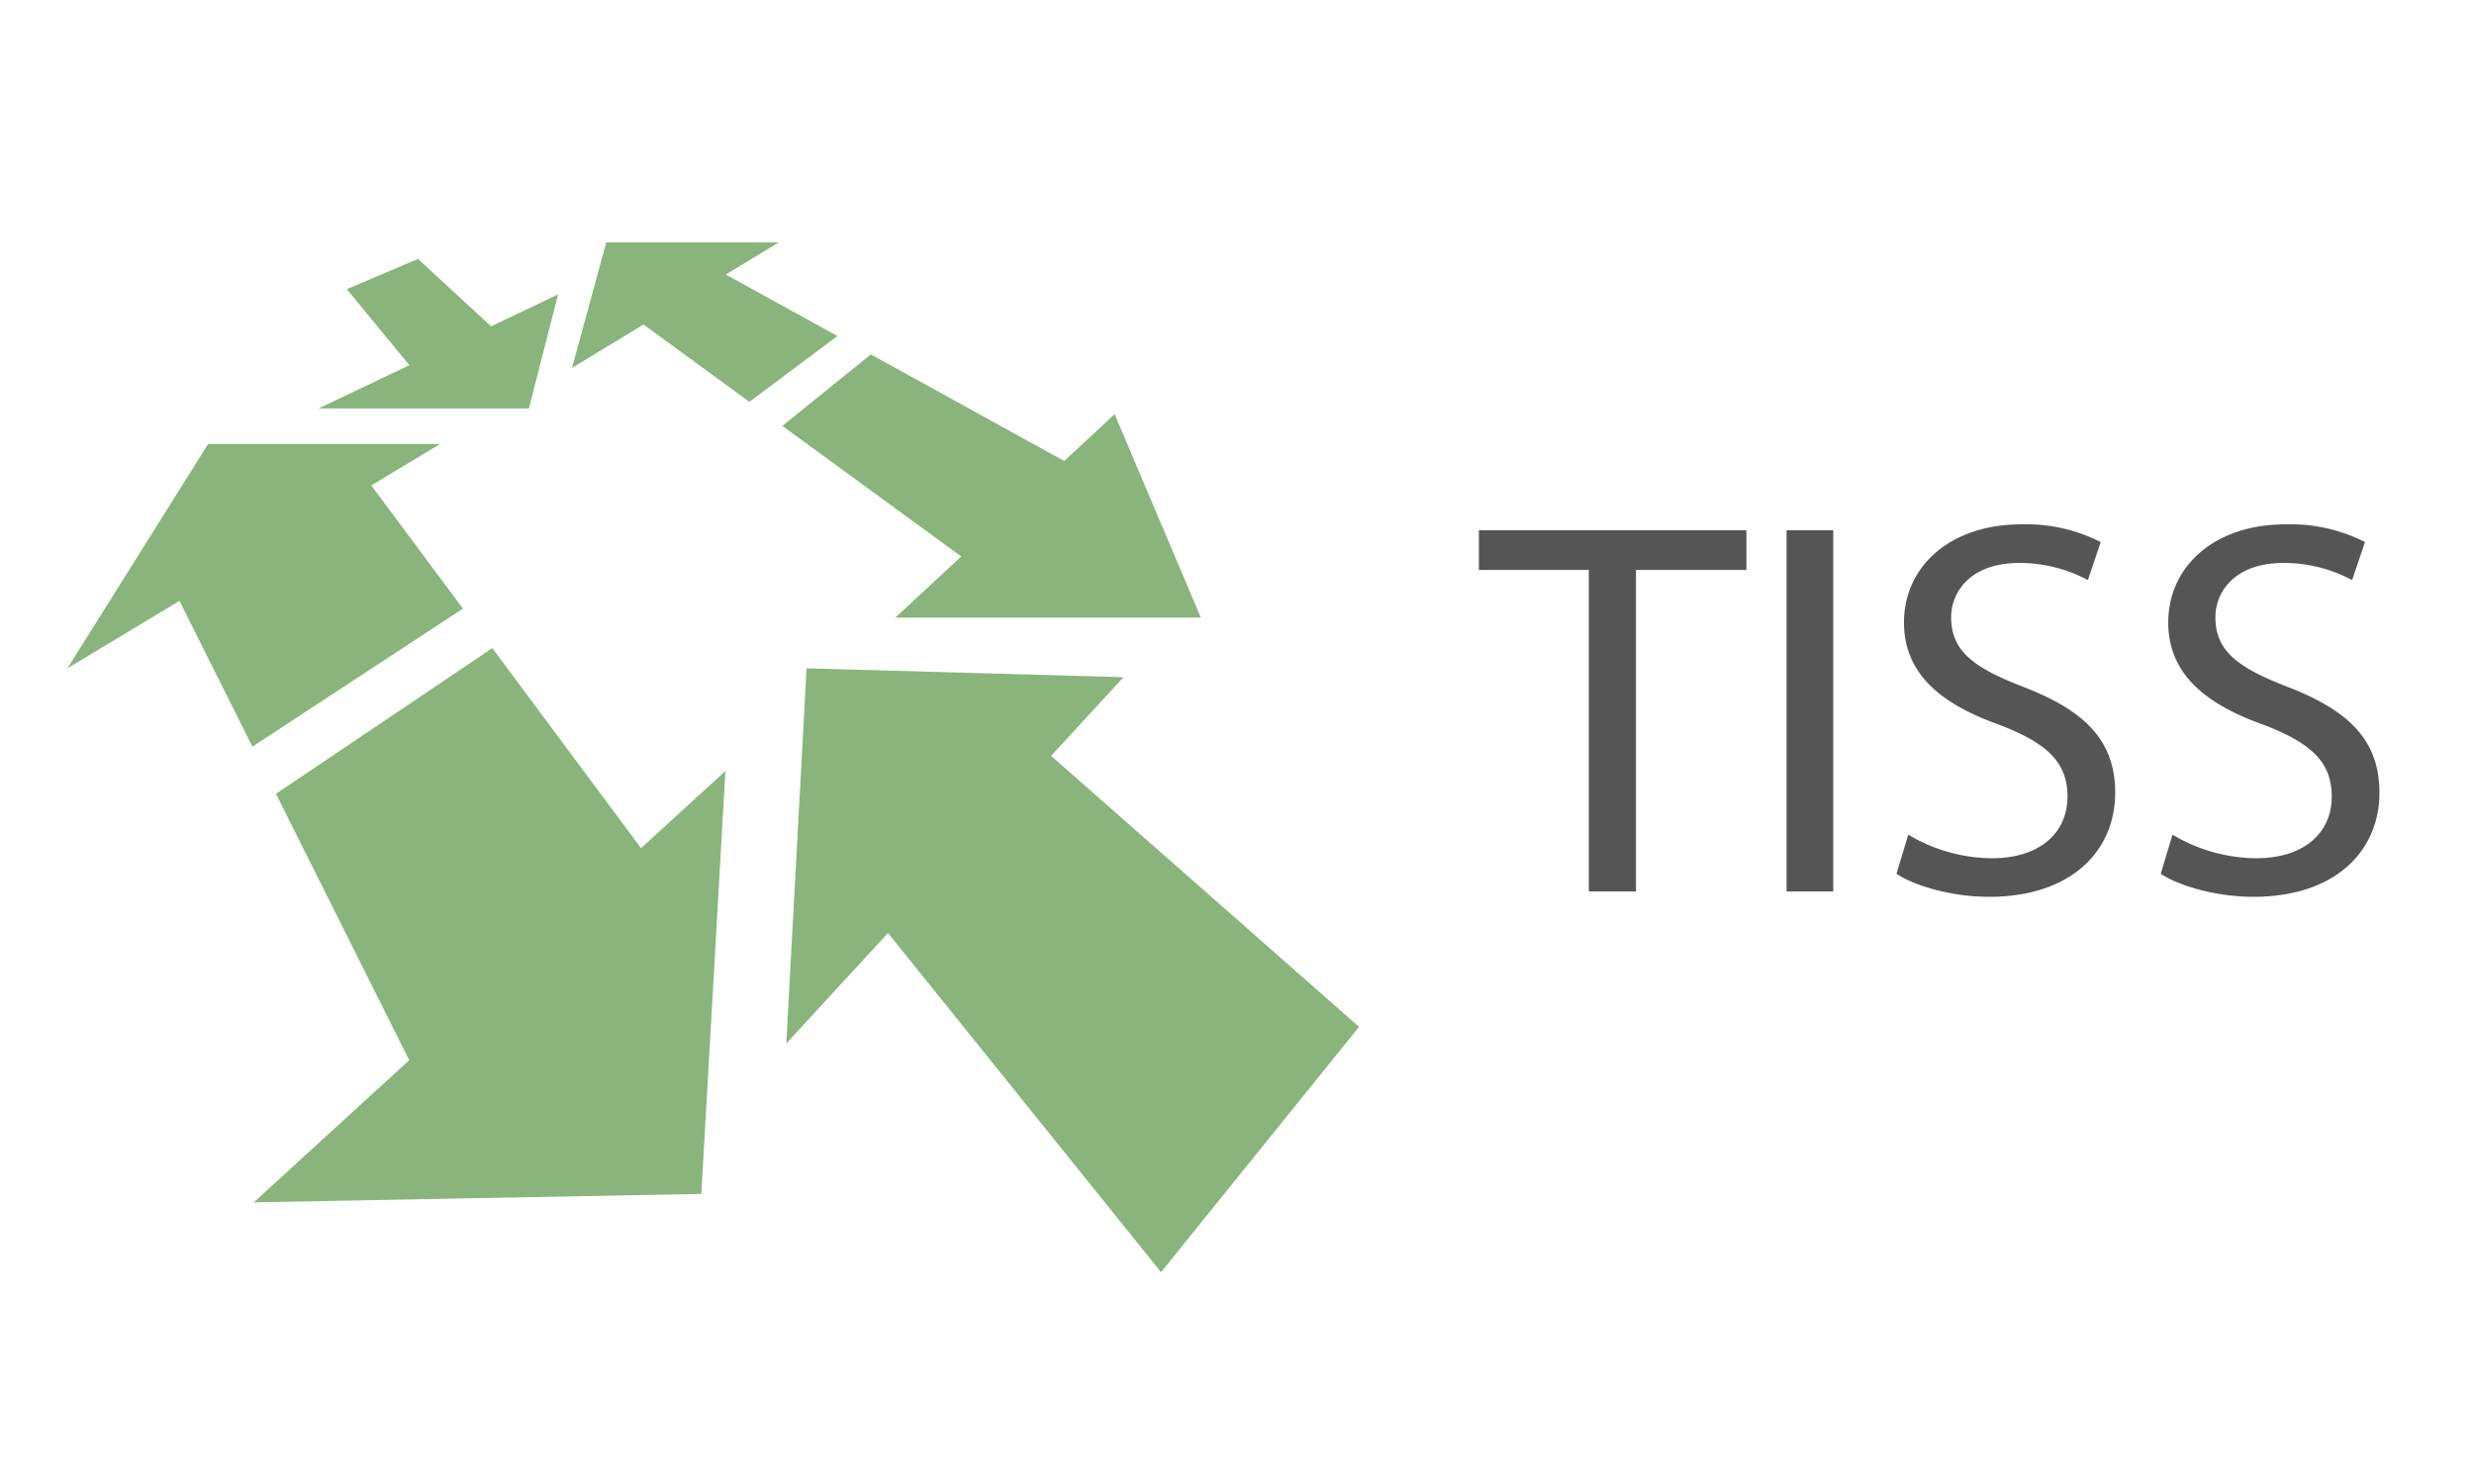
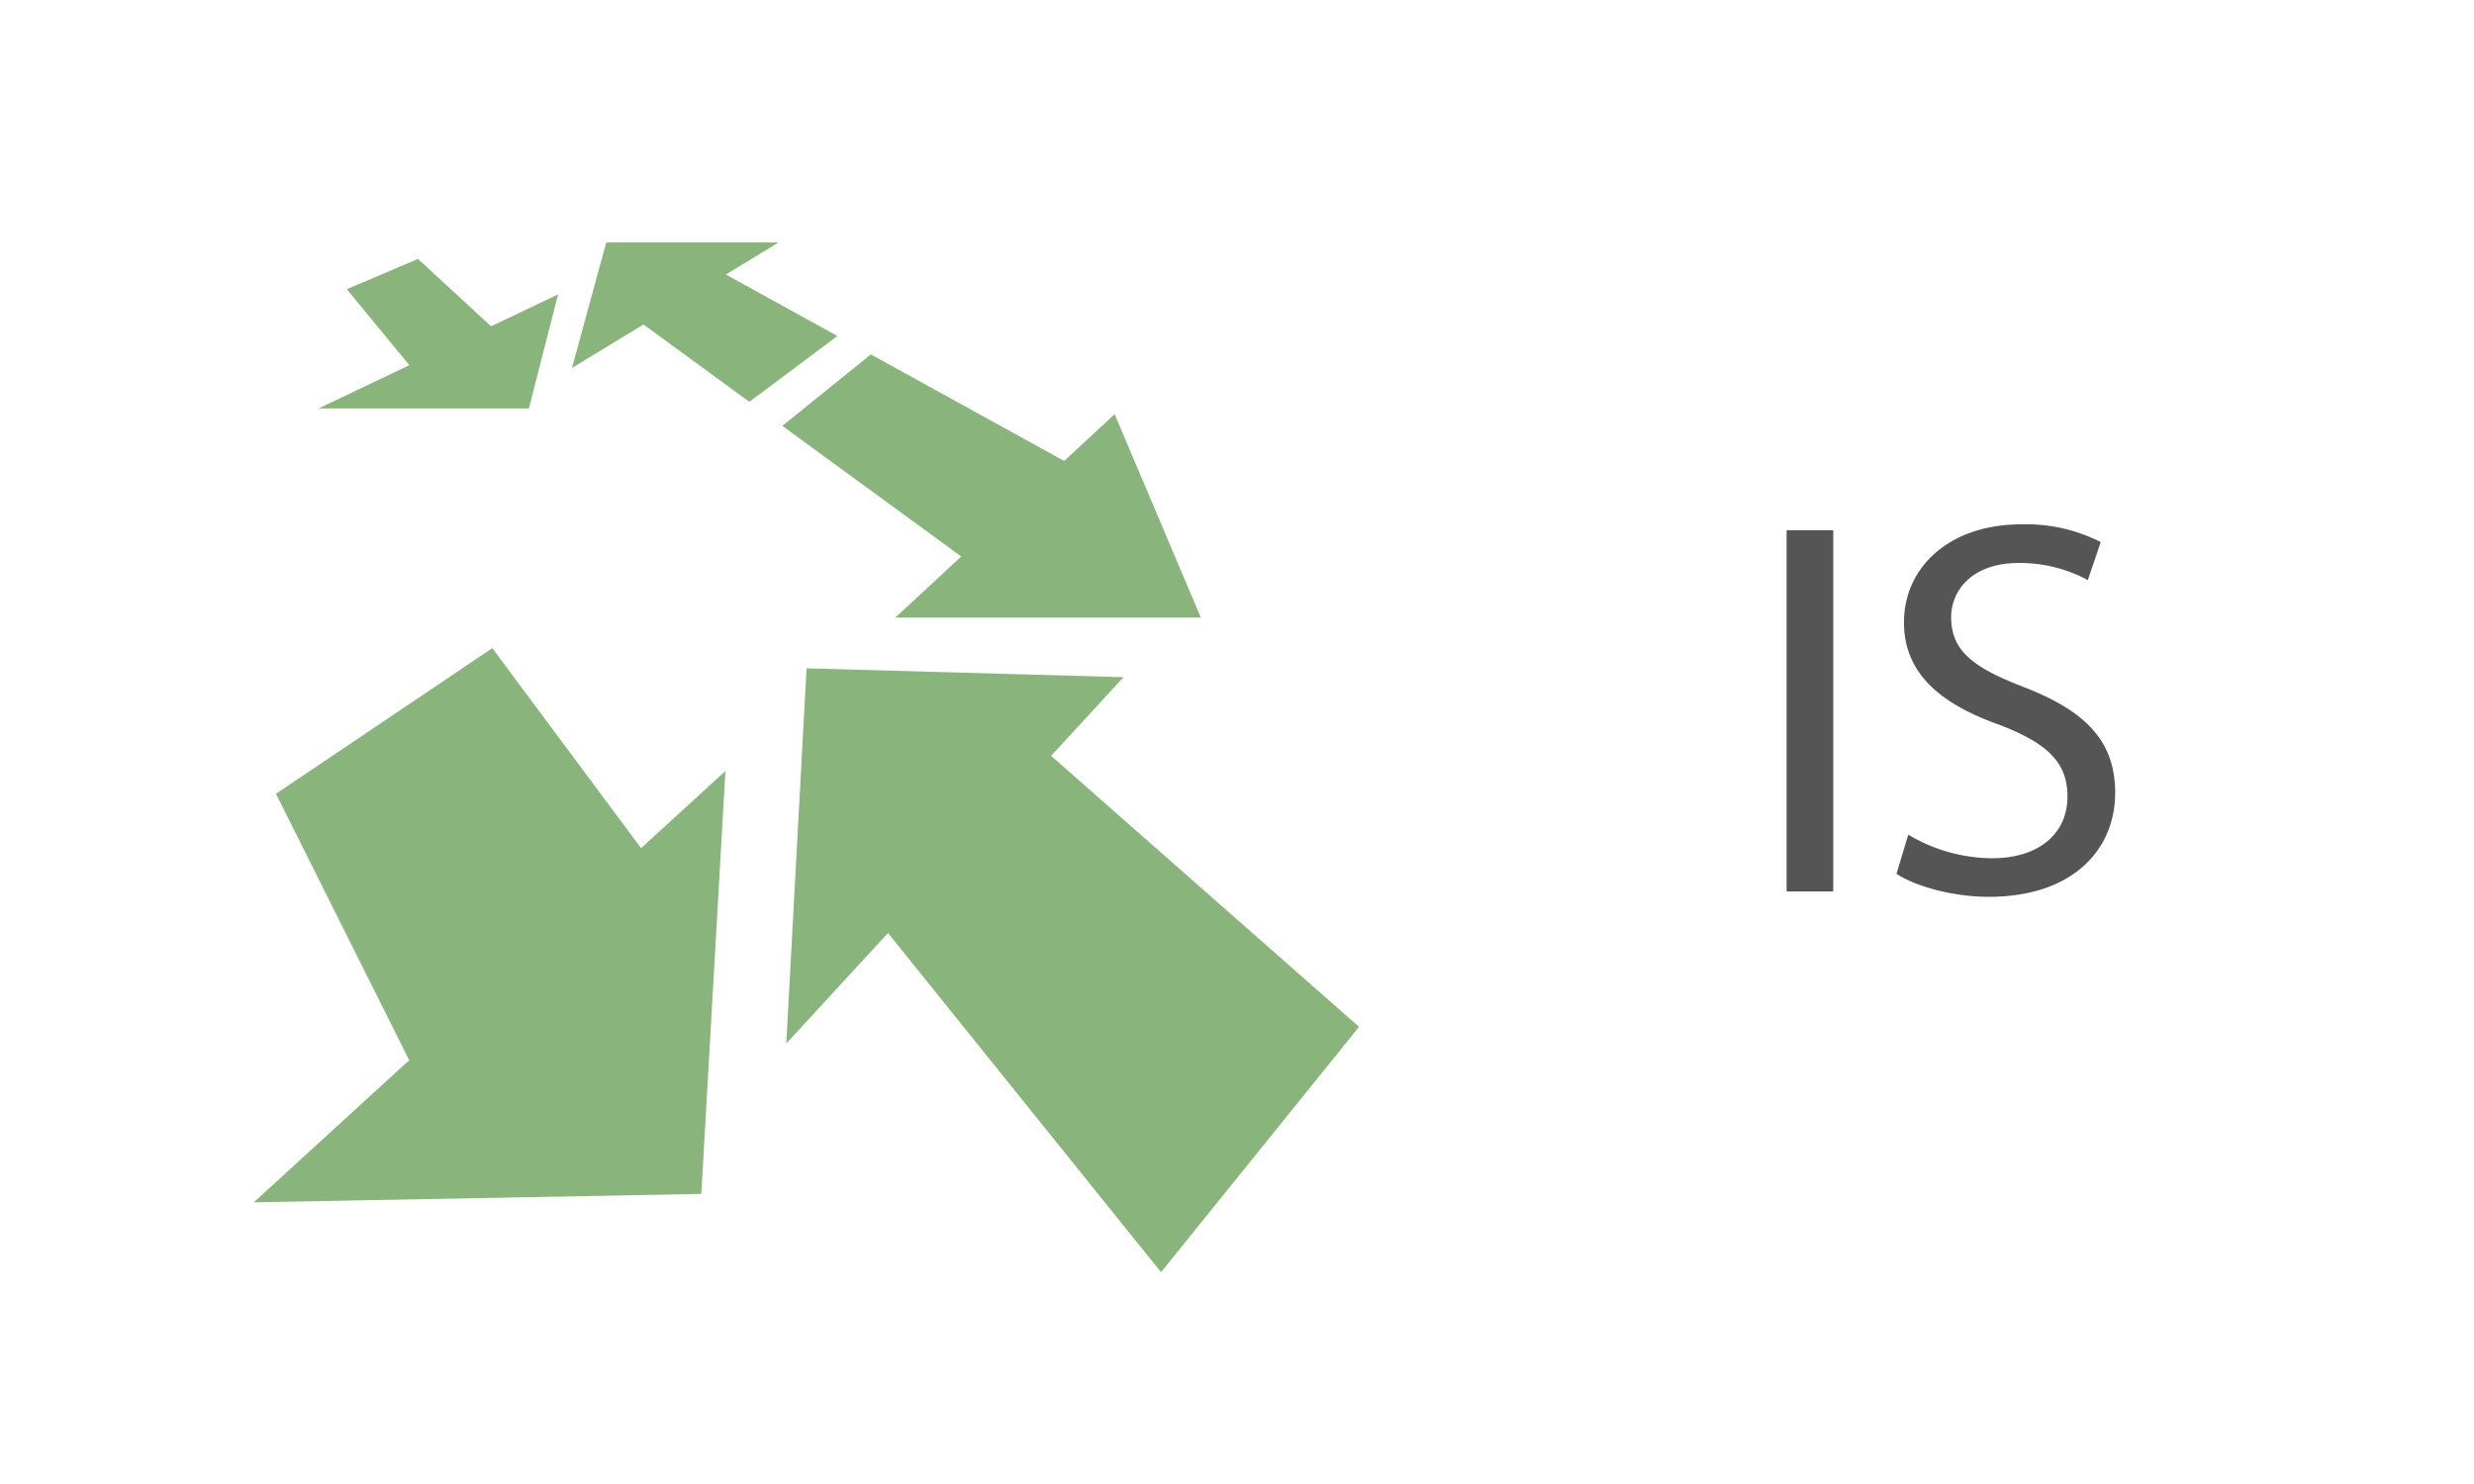
<svg xmlns="http://www.w3.org/2000/svg" id="4829d9f6-197d-4caf-9333-ae41d8e4b5dd" data-name="Camada 1" viewBox="0 0 300 180">
  <title>avantix_logo_tiss</title>
-   <polygon points="56.135 73.822 45.025 58.878 53.374 53.851 25.24 53.851 8.175 81.063 21.764 72.882 30.605 90.564 56.135 73.822" style="fill:#89b57c" />
  <polygon points="77.735 102.875 59.697 78.614 33.464 96.282 49.621 128.595 30.774 145.836 85.044 144.813 87.965 93.516 77.735 102.875" style="fill:#89b57c" />
  <polygon points="101.548 40.756 88.016 33.298 94.422 29.407 73.514 29.407 69.363 44.627 78.029 39.363 90.869 48.739 101.548 40.756" style="fill:#89b57c" />
  <polygon points="145.617 74.913 135.163 50.238 129.047 55.912 105.6 42.989 94.864 51.656 116.559 67.498 108.566 74.913 145.617 74.913" style="fill:#89b57c" />
  <polygon points="164.799 124.549 127.459 91.678 136.239 82.139 97.804 81.063 95.345 126.57 107.68 113.168 140.788 154.31 164.799 124.549" style="fill:#89b57c" />
  <polygon points="59.548 39.578 50.684 31.405 42.055 35.077 49.639 44.297 38.615 49.547 64.136 49.547 67.672 35.71 59.548 39.578" style="fill:#89b57c" />
-   <path d="M192.66,69.128H179.334V64.318h32.437v4.81H198.38v39.001h-5.72Z" style="fill:#555" />
  <path d="M222.3,64.318v43.812h-5.655V64.318Z" style="fill:#555" />
  <path d="M231.399,101.239A20.036,20.036,0,0,0,241.54,104.1c5.785,0,9.165-3.055,9.165-7.475,0-4.095-2.34-6.435-8.255-8.71-7.15-2.535-11.571-6.24-11.571-12.416,0-6.825,5.655-11.896,14.171-11.896a19.908,19.908,0,0,1,9.686,2.145l-1.561,4.615a17.448,17.448,0,0,0-8.32-2.08c-5.979,0-8.255,3.575-8.255,6.565,0,4.095,2.665,6.11,8.71,8.45,7.411,2.86,11.181,6.436,11.181,12.871,0,6.76-5.005,12.611-15.341,12.611-4.225,0-8.84-1.235-11.18-2.796Z" style="fill:#555" />
-   <path d="M263.443,101.239a20.036,20.036,0,0,0,10.141,2.86c5.785,0,9.165-3.055,9.165-7.475,0-4.095-2.34-6.435-8.255-8.71-7.15-2.535-11.57-6.24-11.57-12.416,0-6.825,5.654-11.896,14.17-11.896a19.908,19.908,0,0,1,9.686,2.145l-1.561,4.615a17.448,17.448,0,0,0-8.32-2.08c-5.979,0-8.255,3.575-8.255,6.565,0,4.095,2.665,6.11,8.71,8.45,7.41,2.86,11.181,6.436,11.181,12.871,0,6.76-5.005,12.611-15.341,12.611-4.225,0-8.84-1.235-11.18-2.796Z" style="fill:#555" />
</svg>